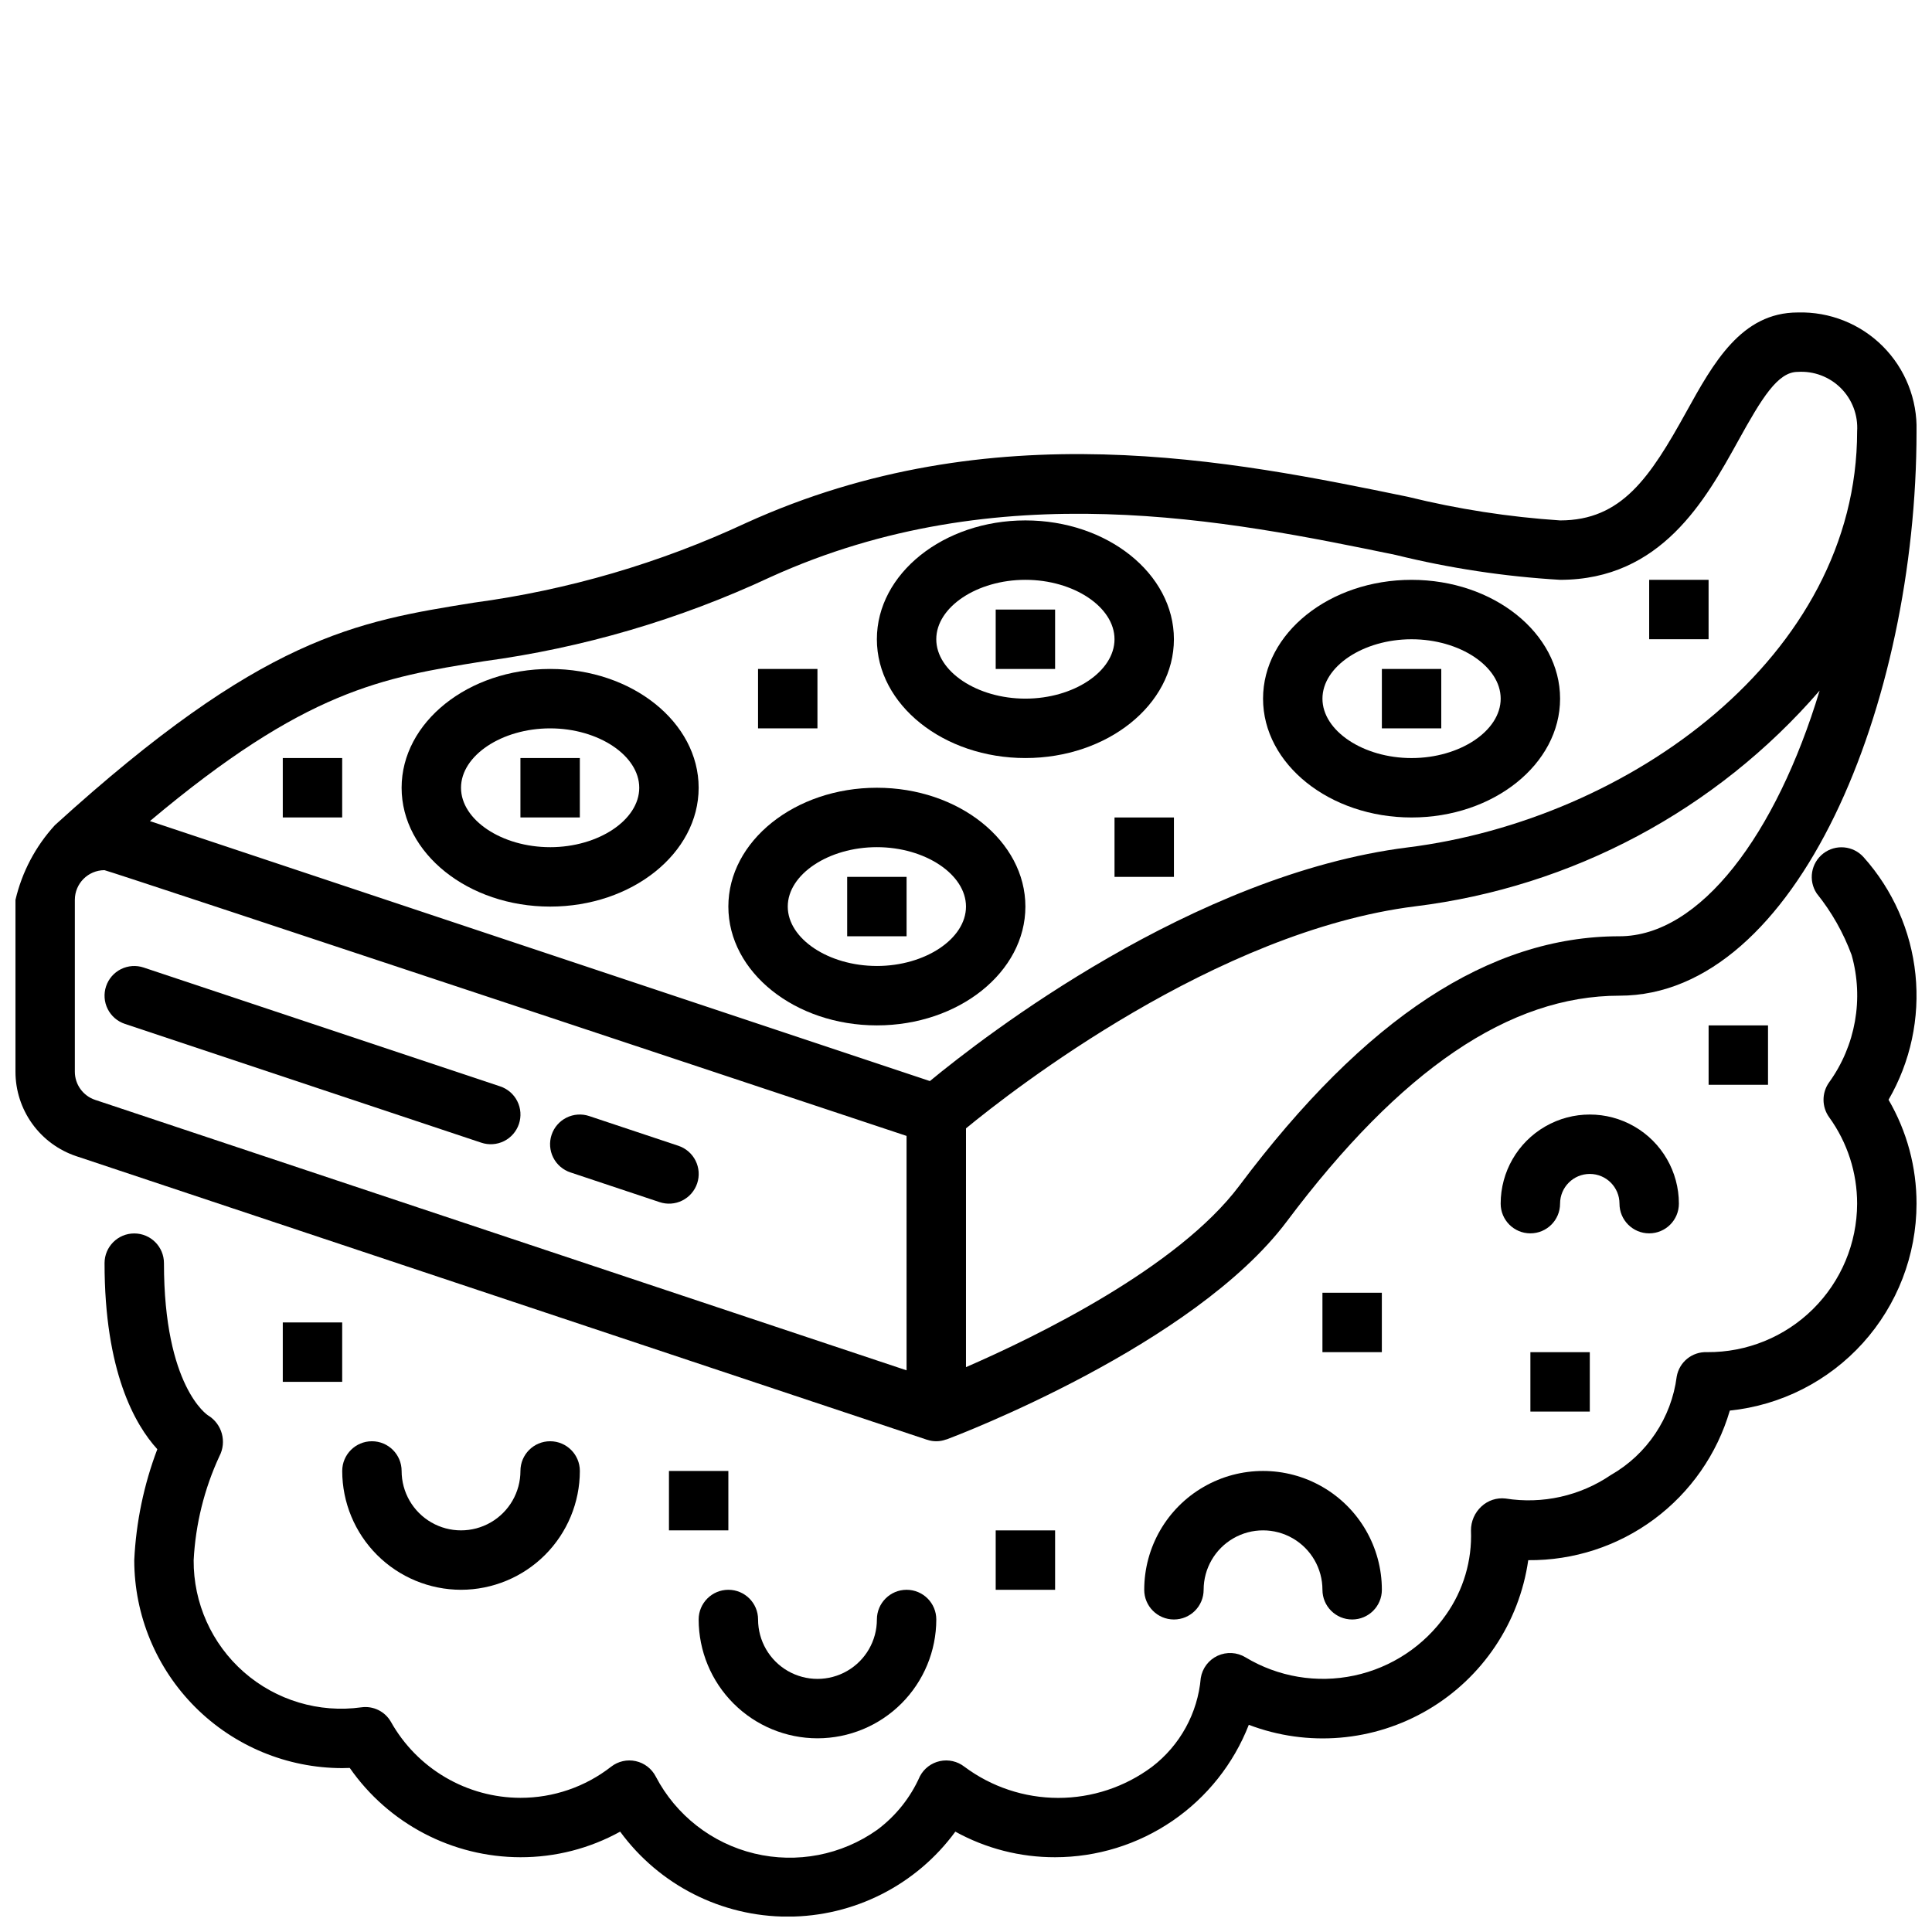
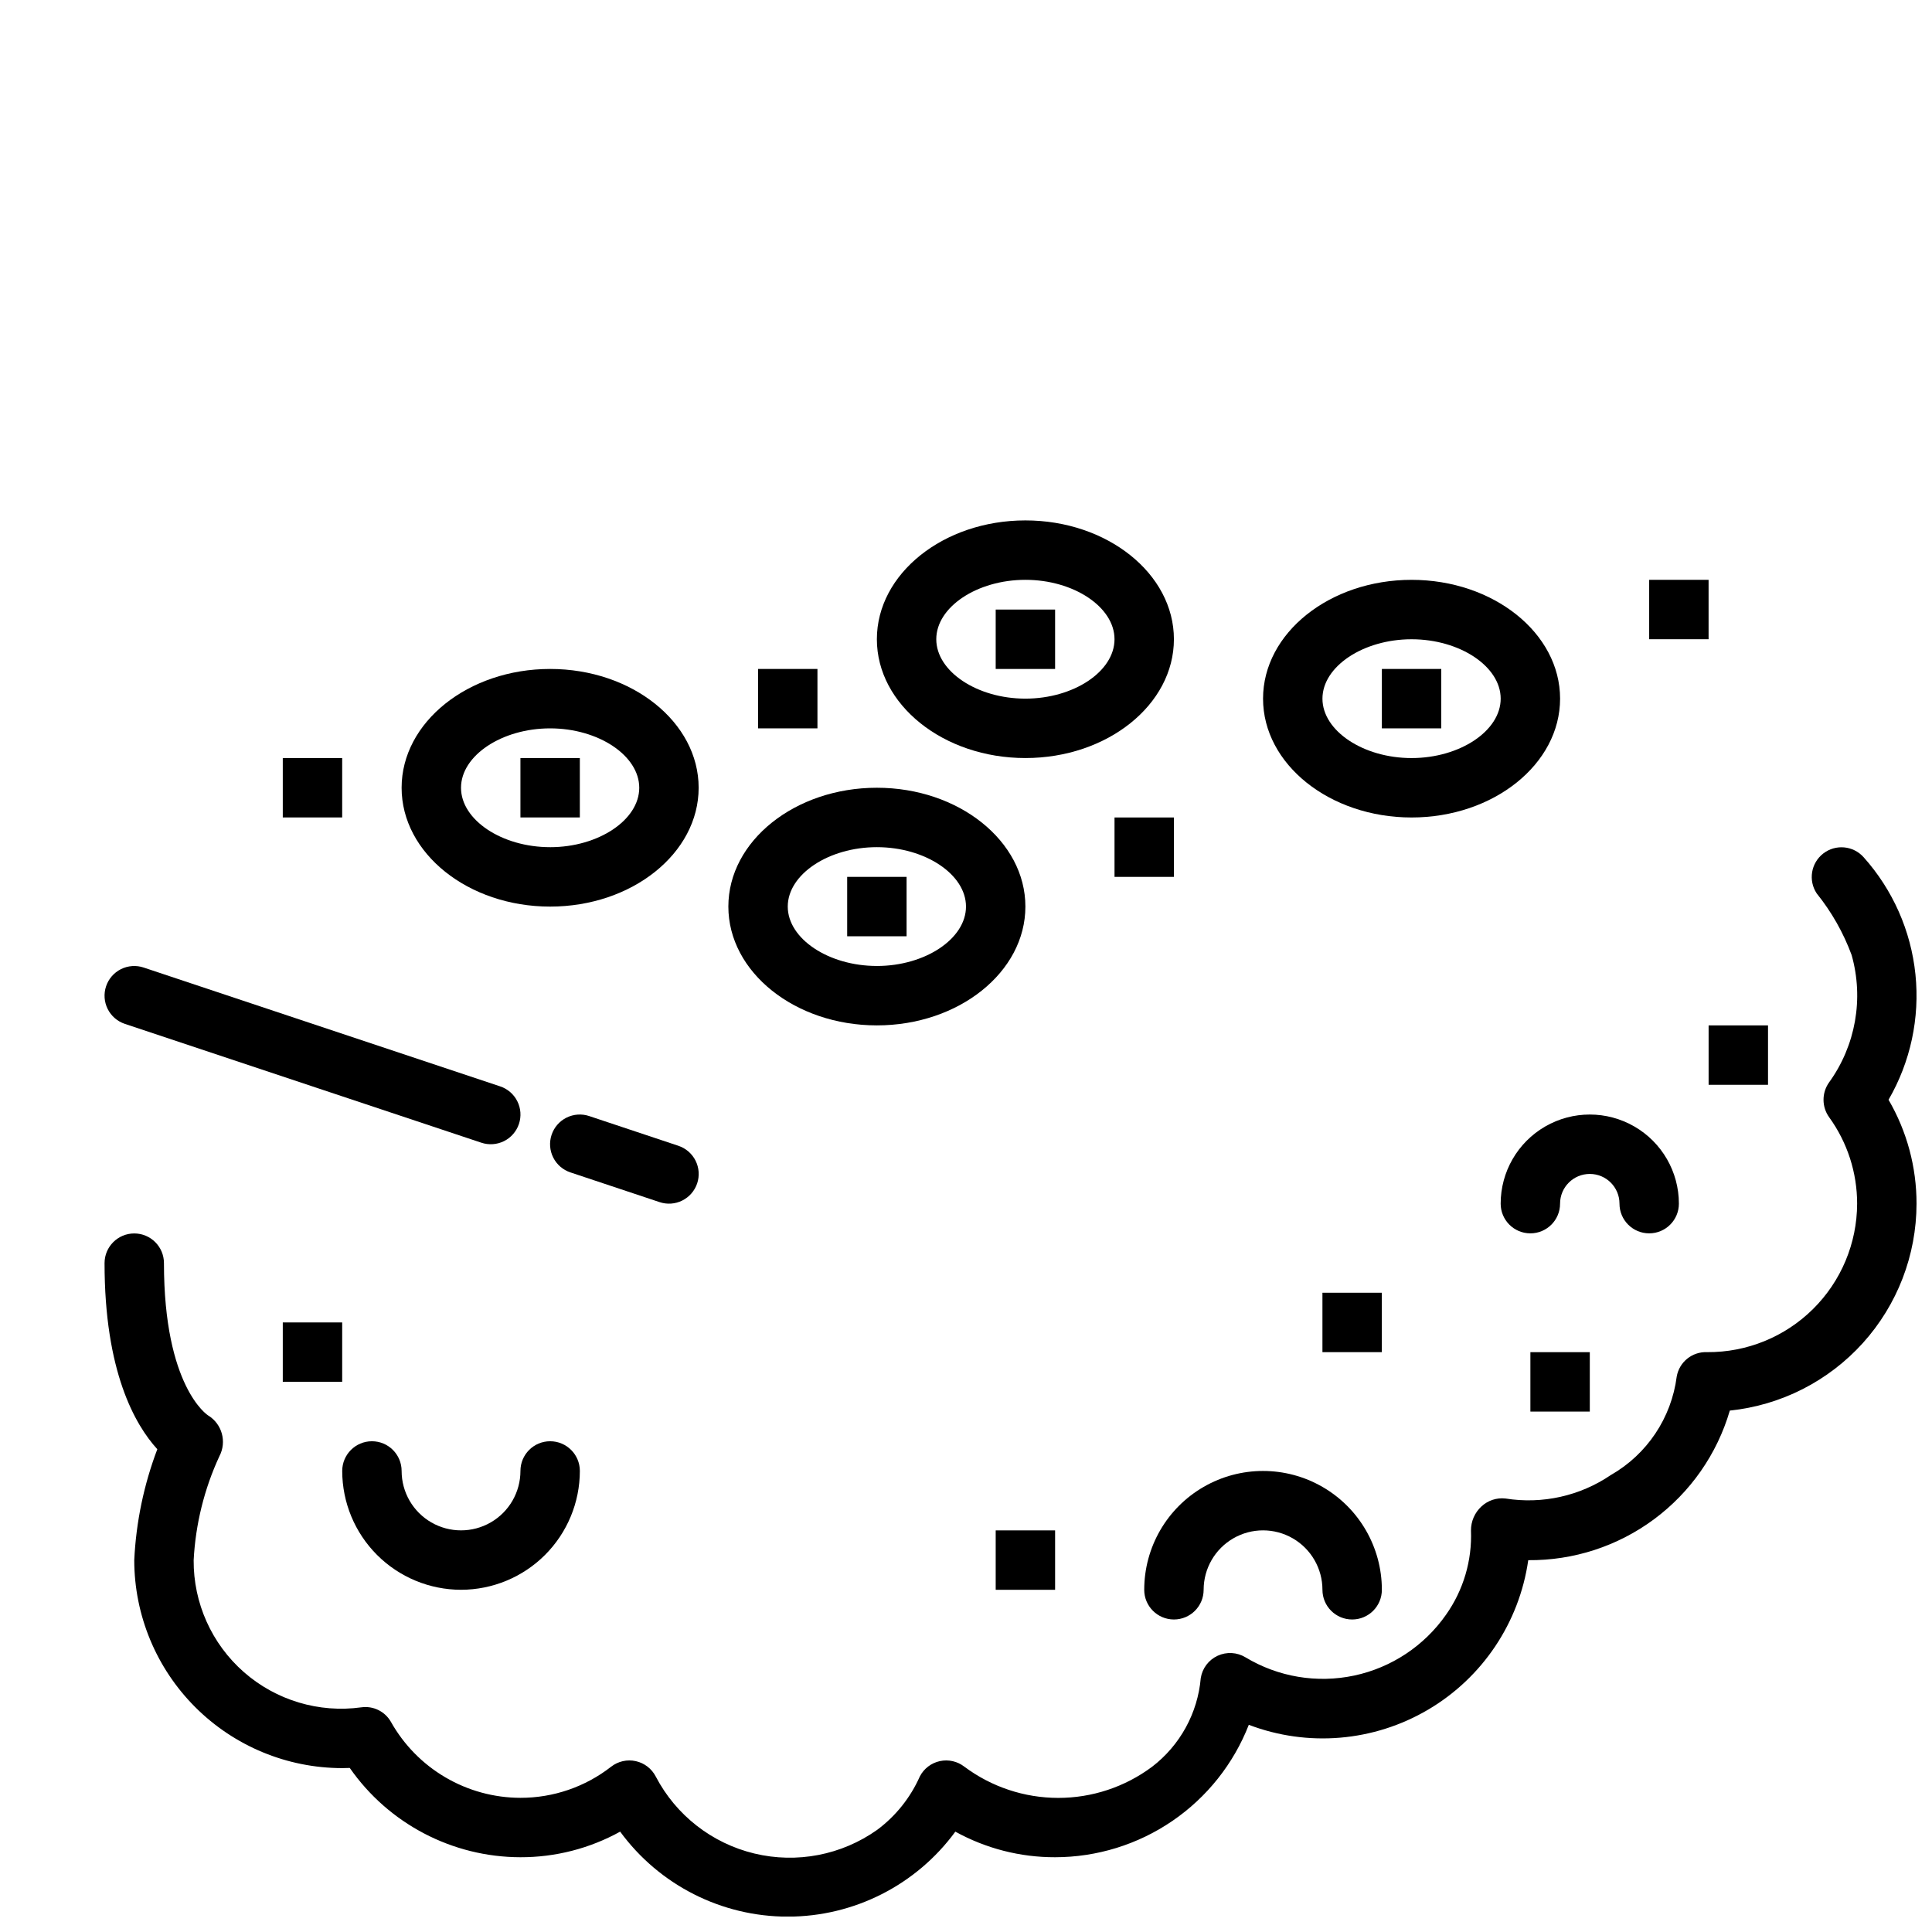
<svg xmlns="http://www.w3.org/2000/svg" width="800px" height="800px" version="1.1" viewBox="144 144 512 512">
  <defs>
    <clipPath id="b">
      <path d="m171 368h480.9v283.9h-480.9z" />
    </clipPath>
    <clipPath id="a">
      <path d="m148.09 226h503.81v300h-503.81z" />
    </clipPath>
  </defs>
  <path d="m266.18 565.31c8.348-0.012 16.352-3.332 22.254-9.234 5.902-5.902 9.223-13.906 9.234-22.254 0-4.348-3.527-7.875-7.875-7.875-4.348 0-7.871 3.527-7.871 7.875 0 5.625-3 10.82-7.871 13.633s-10.875 2.812-15.746 0c-4.871-2.812-7.871-8.008-7.871-13.633 0-4.348-3.523-7.875-7.871-7.875s-7.871 3.527-7.871 7.875c0.008 8.348 3.328 16.352 9.23 22.254 5.902 5.902 13.906 9.223 22.258 9.234z" />
-   <path d="m360.64 604.67c8.352-0.008 16.355-3.328 22.258-9.234 5.902-5.902 9.223-13.906 9.23-22.254 0-4.348-3.523-7.871-7.871-7.871s-7.871 3.523-7.871 7.871c0 5.625-3 10.82-7.871 13.633-4.871 2.812-10.875 2.812-15.746 0s-7.871-8.008-7.871-13.633c0-4.348-3.523-7.871-7.871-7.871-4.348 0-7.875 3.523-7.875 7.871 0.012 8.348 3.332 16.352 9.234 22.254 5.902 5.906 13.906 9.227 22.254 9.234z" />
  <path d="m447.23 565.31c0 4.348 3.523 7.871 7.871 7.871 4.348 0 7.875-3.523 7.875-7.871 0-5.625 3-10.824 7.871-13.637s10.871-2.812 15.742 0 7.871 8.012 7.871 13.637c0 4.348 3.527 7.871 7.875 7.871 4.348 0 7.871-3.523 7.871-7.871 0-11.25-6-21.645-15.746-27.27-9.742-5.625-21.742-5.625-31.484 0-9.746 5.625-15.746 16.02-15.746 27.27z" />
  <path d="m573.18 462.98c0 4.348 3.523 7.871 7.871 7.871 4.348 0 7.871-3.523 7.871-7.871 0-8.438-4.5-16.234-11.809-20.453-7.305-4.219-16.309-4.219-23.613 0-7.309 4.219-11.809 12.016-11.809 20.453 0 4.348 3.523 7.871 7.871 7.871s7.871-3.523 7.871-7.871c0-4.348 3.527-7.875 7.875-7.875s7.871 3.527 7.871 7.875z" />
-   <path d="m321.28 533.82h15.742v15.742h-15.742z" />
  <path d="m407.87 549.57h15.742v15.742h-15.742z" />
  <path d="m218.94 494.46h15.742v15.742h-15.742z" />
  <path d="m549.57 502.34h15.742v15.742h-15.742z" />
  <path d="m494.46 486.59h15.742v15.742h-15.742z" />
  <path d="m596.8 415.74h15.742v15.742h-15.742z" />
  <g clip-path="url(#b)">
    <path d="m637.87 371.16c-2.758-3.078-7.422-3.504-10.688-0.973-3.266 2.527-4.019 7.152-1.73 10.59 3.949 4.902 7.07 10.414 9.25 16.32 3.262 11.57 1.062 23.996-5.973 33.742-1.98 2.777-1.969 6.508 0.035 9.27 4.812 6.66 7.402 14.672 7.394 22.891-0.031 10.496-4.242 20.543-11.703 27.922-7.457 7.383-17.551 11.488-28.043 11.41h-0.066c-3.91-0.148-7.328 2.617-8 6.477-1.406 10.945-7.859 20.598-17.441 26.078-8.172 5.559-18.16 7.793-27.926 6.234-2.332-0.27-4.664 0.5-6.383 2.102-1.781 1.641-2.789 3.957-2.773 6.379 0.312 7.957-2.008 15.797-6.602 22.301-5.777 8.27-14.477 14.039-24.34 16.137-9.867 2.102-20.164 0.375-28.805-4.828-2.238-1.363-5.008-1.52-7.391-0.422-2.379 1.098-4.055 3.312-4.469 5.898-0.805 9.312-5.496 17.855-12.918 23.535-7.188 5.356-15.91 8.246-24.871 8.238-8.965-0.008-17.684-2.91-24.863-8.273-1.836-1.43-4.215-1.969-6.488-1.477-2.277 0.492-4.215 1.969-5.297 4.031-2.484 5.625-6.383 10.512-11.316 14.184-9.438 6.695-21.305 8.98-32.551 6.273-11.246-2.707-20.773-10.145-26.129-20.398-1.07-2.082-3.012-3.578-5.297-4.082-2.285-0.508-4.676 0.031-6.523 1.469-6.867 5.359-15.332 8.266-24.047 8.254-6.996-0.016-13.859-1.887-19.891-5.43-6.035-3.539-11.016-8.621-14.438-14.723-1.578-2.754-4.672-4.269-7.816-3.832-11.242 1.559-22.605-1.848-31.141-9.332-8.531-7.484-13.387-18.309-13.309-29.66 0.496-9.527 2.805-18.875 6.812-27.535 2.027-3.84 0.711-8.594-3-10.84-0.121-0.07-11.684-7.555-11.684-40.344 0-4.348-3.523-7.871-7.871-7.871-4.348 0-7.871 3.523-7.871 7.871 0 28.676 8.031 42.789 13.984 49.309-3.574 9.418-5.637 19.348-6.113 29.41 0.016 14.609 5.828 28.617 16.16 38.945 10.328 10.332 24.336 16.145 38.945 16.16 0.676 0 1.344-0.016 2.012-0.047h-0.004c10.305 14.801 27.188 23.633 45.223 23.664 9.246 0.023 18.344-2.312 26.434-6.781 10.367 14.156 26.867 22.523 44.414 22.523 17.551 0 34.047-8.367 44.414-22.523 8.094 4.469 17.191 6.805 26.434 6.781 11.094-0.008 21.93-3.363 31.086-9.621 9.16-6.262 16.215-15.141 20.25-25.473 15.625 5.953 33.109 4.477 47.516-4.012 14.406-8.484 24.172-23.062 26.539-39.617 12.008 0.105 23.719-3.707 33.359-10.863s16.684-17.258 20.059-28.781c13.566-1.406 26.125-7.789 35.266-17.91 9.137-10.125 14.199-23.273 14.215-36.91 0.016-9.68-2.543-19.188-7.418-27.551 5.824-10.043 8.316-21.672 7.129-33.219s-6-22.426-13.742-31.07z" />
  </g>
  <g clip-path="url(#a)">
-     <path d="m389.71 525.55c1.625 0.551 3.391 0.527 5-0.07 0.059-0.02 0.121-0.012 0.18-0.031 2.66-1 65.414-24.809 90.125-57.758 30.195-40.254 59.031-59.824 88.168-59.824 47.09 0 78.719-77.336 78.719-149.57 0.246-8.422-2.992-16.574-8.949-22.535-5.961-5.961-14.113-9.199-22.539-8.953-14.949 0-22.375 13.414-29.551 26.391-9.598 17.344-17.109 28.715-33.426 28.715-13.602-0.902-27.102-2.996-40.34-6.258-46.512-9.57-110.22-22.703-175.46 6.965h0.004c-22.805 10.629-47.09 17.738-72.027 21.086-31.348 5.027-56.105 9.004-111.07 58.973h0.004c-5.125 5.59-8.723 12.41-10.449 19.797v45.531c-0.004 4.957 1.555 9.789 4.453 13.812 2.898 4.019 6.992 7.027 11.695 8.59l225.39 75.129zm183.47-133.43c-34.434 0-67.391 21.633-100.76 66.129-16.324 21.766-53.949 40.027-72.426 48.059l0.004-63.281c12.359-10.164 66.281-52.242 119.05-58.84 41.578-5.106 79.773-25.48 107.17-57.168-11.504 38.09-31.625 65.102-53.043 65.102zm-301.07-72.867c26.332-3.539 51.969-11.059 76.039-22.305 60.574-27.52 121.38-15.02 165.77-5.875v0.004c14.277 3.516 28.84 5.719 43.516 6.582 26.82 0 38.598-21.285 47.203-36.832 6.289-11.371 10.488-18.273 15.773-18.273 4.254-0.277 8.422 1.293 11.438 4.309 3.012 3.016 4.582 7.18 4.309 11.434 0 59.711-60.535 102.95-119.05 110.27-56.902 7.113-112.41 50.148-126.68 61.926l-206.7-68.898c41.258-34.68 61.504-38.027 88.387-42.34zm112.14 187.9-215.03-71.672c-3.215-1.07-5.387-4.082-5.387-7.473v-45.531c0-4.336 3.508-7.859 7.844-7.875 0.836 0 212.57 70.426 212.57 70.426z" />
-   </g>
+     </g>
  <path d="m344.89 321.28h15.742v15.742h-15.742z" />
  <path d="m439.36 360.64h15.742v15.742h-15.742z" />
  <path d="m581.05 297.66h15.742v15.742h-15.742z" />
  <path d="m218.94 344.89h15.742v15.742h-15.742z" />
  <path d="m510.21 321.28h15.742v15.742h-15.742z" />
  <path d="m518.08 360.64c21.703 0 39.359-14.121 39.359-31.488 0-17.367-17.66-31.488-39.359-31.488-21.703 0-39.359 14.121-39.359 31.488 0 17.367 17.66 31.488 39.359 31.488zm0-47.23c12.801 0 23.617 7.211 23.617 15.742 0 8.535-10.816 15.742-23.617 15.742s-23.617-7.211-23.617-15.742 10.816-15.742 23.617-15.742z" />
  <path d="m407.87 305.54h15.742v15.742h-15.742z" />
  <path d="m415.74 344.89c21.703 0 39.359-14.121 39.359-31.488s-17.66-31.488-39.359-31.488c-21.703 0-39.359 14.121-39.359 31.488s17.656 31.488 39.359 31.488zm0-47.23c12.801 0 23.617 7.211 23.617 15.742 0 8.535-10.816 15.742-23.617 15.742-12.801 0-23.617-7.211-23.617-15.742 0-8.535 10.816-15.742 23.617-15.742z" />
  <path d="m281.92 344.89h15.742v15.742h-15.742z" />
  <path d="m289.79 321.28c-21.703 0-39.359 14.121-39.359 31.488s17.66 31.488 39.359 31.488c21.703 0 39.359-14.121 39.359-31.488s-17.656-31.488-39.359-31.488zm0 47.23c-12.801 0-23.617-7.211-23.617-15.742 0-8.535 10.816-15.742 23.617-15.742 12.801 0 23.617 7.211 23.617 15.742 0 8.535-10.816 15.746-23.617 15.746z" />
  <path d="m368.51 376.38h15.742v15.742h-15.742z" />
  <path d="m415.74 384.25c0-17.367-17.66-31.488-39.359-31.488-21.703 0-39.359 14.121-39.359 31.488 0 17.367 17.66 31.488 39.359 31.488 21.703 0 39.359-14.121 39.359-31.488zm-39.359 15.742c-12.801 0-23.617-7.211-23.617-15.742 0-8.535 10.816-15.742 23.617-15.742 12.801 0 23.617 7.211 23.617 15.742 0 8.535-10.816 15.746-23.617 15.746z" />
  <path d="m172.11 405.38c-0.66 1.98-0.508 4.144 0.426 6.012 0.934 1.867 2.57 3.285 4.551 3.945l94.465 31.488c1.98 0.664 4.148 0.516 6.019-0.414 1.871-0.934 3.293-2.57 3.953-4.555 0.664-1.984 0.508-4.148-0.43-6.016-0.934-1.871-2.578-3.289-4.562-3.945l-94.465-31.488h0.004c-1.98-0.66-4.144-0.508-6.012 0.422-1.867 0.934-3.289 2.57-3.949 4.551z" />
  <path d="m295.17 454.7 23.617 7.871c1.98 0.668 4.144 0.52 6.016-0.414 1.871-0.934 3.293-2.57 3.957-4.555 0.66-1.98 0.508-4.144-0.43-6.016-0.938-1.867-2.578-3.285-4.562-3.945l-23.617-7.871c-1.98-0.664-4.144-0.516-6.016 0.414-1.871 0.934-3.297 2.57-3.957 4.555-0.66 1.98-0.508 4.148 0.43 6.016s2.578 3.289 4.562 3.945z" />
</svg>